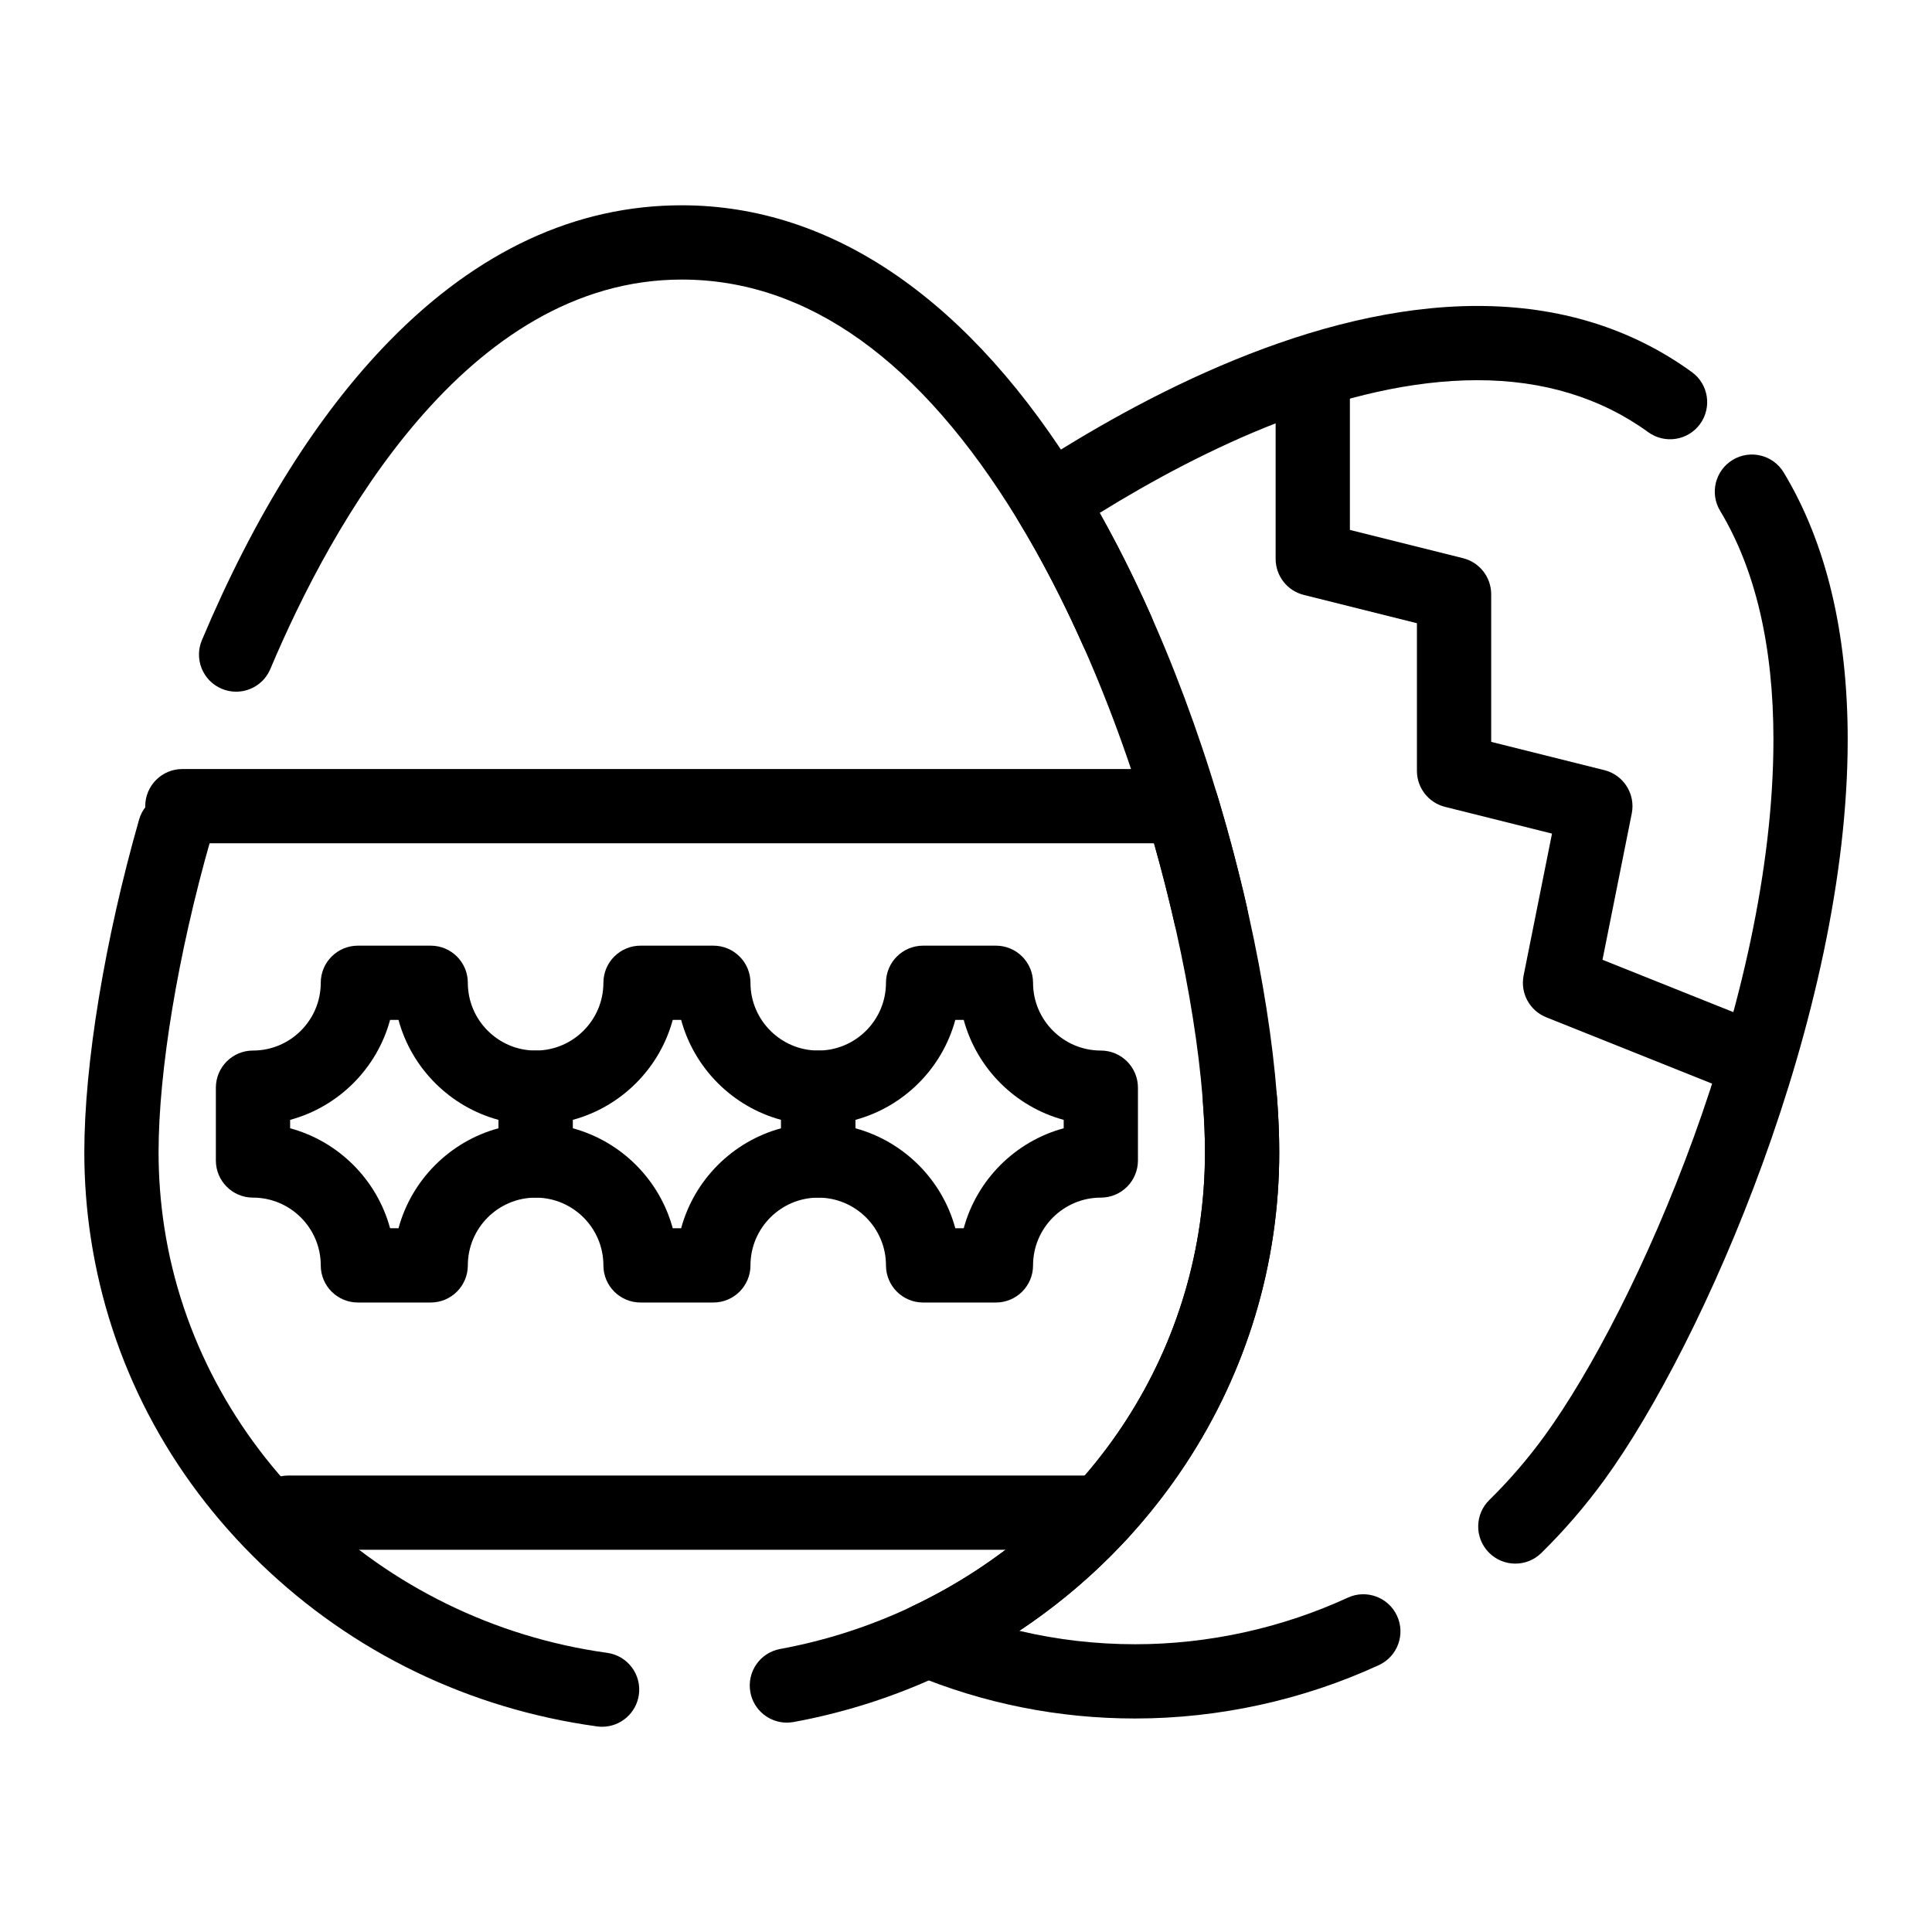
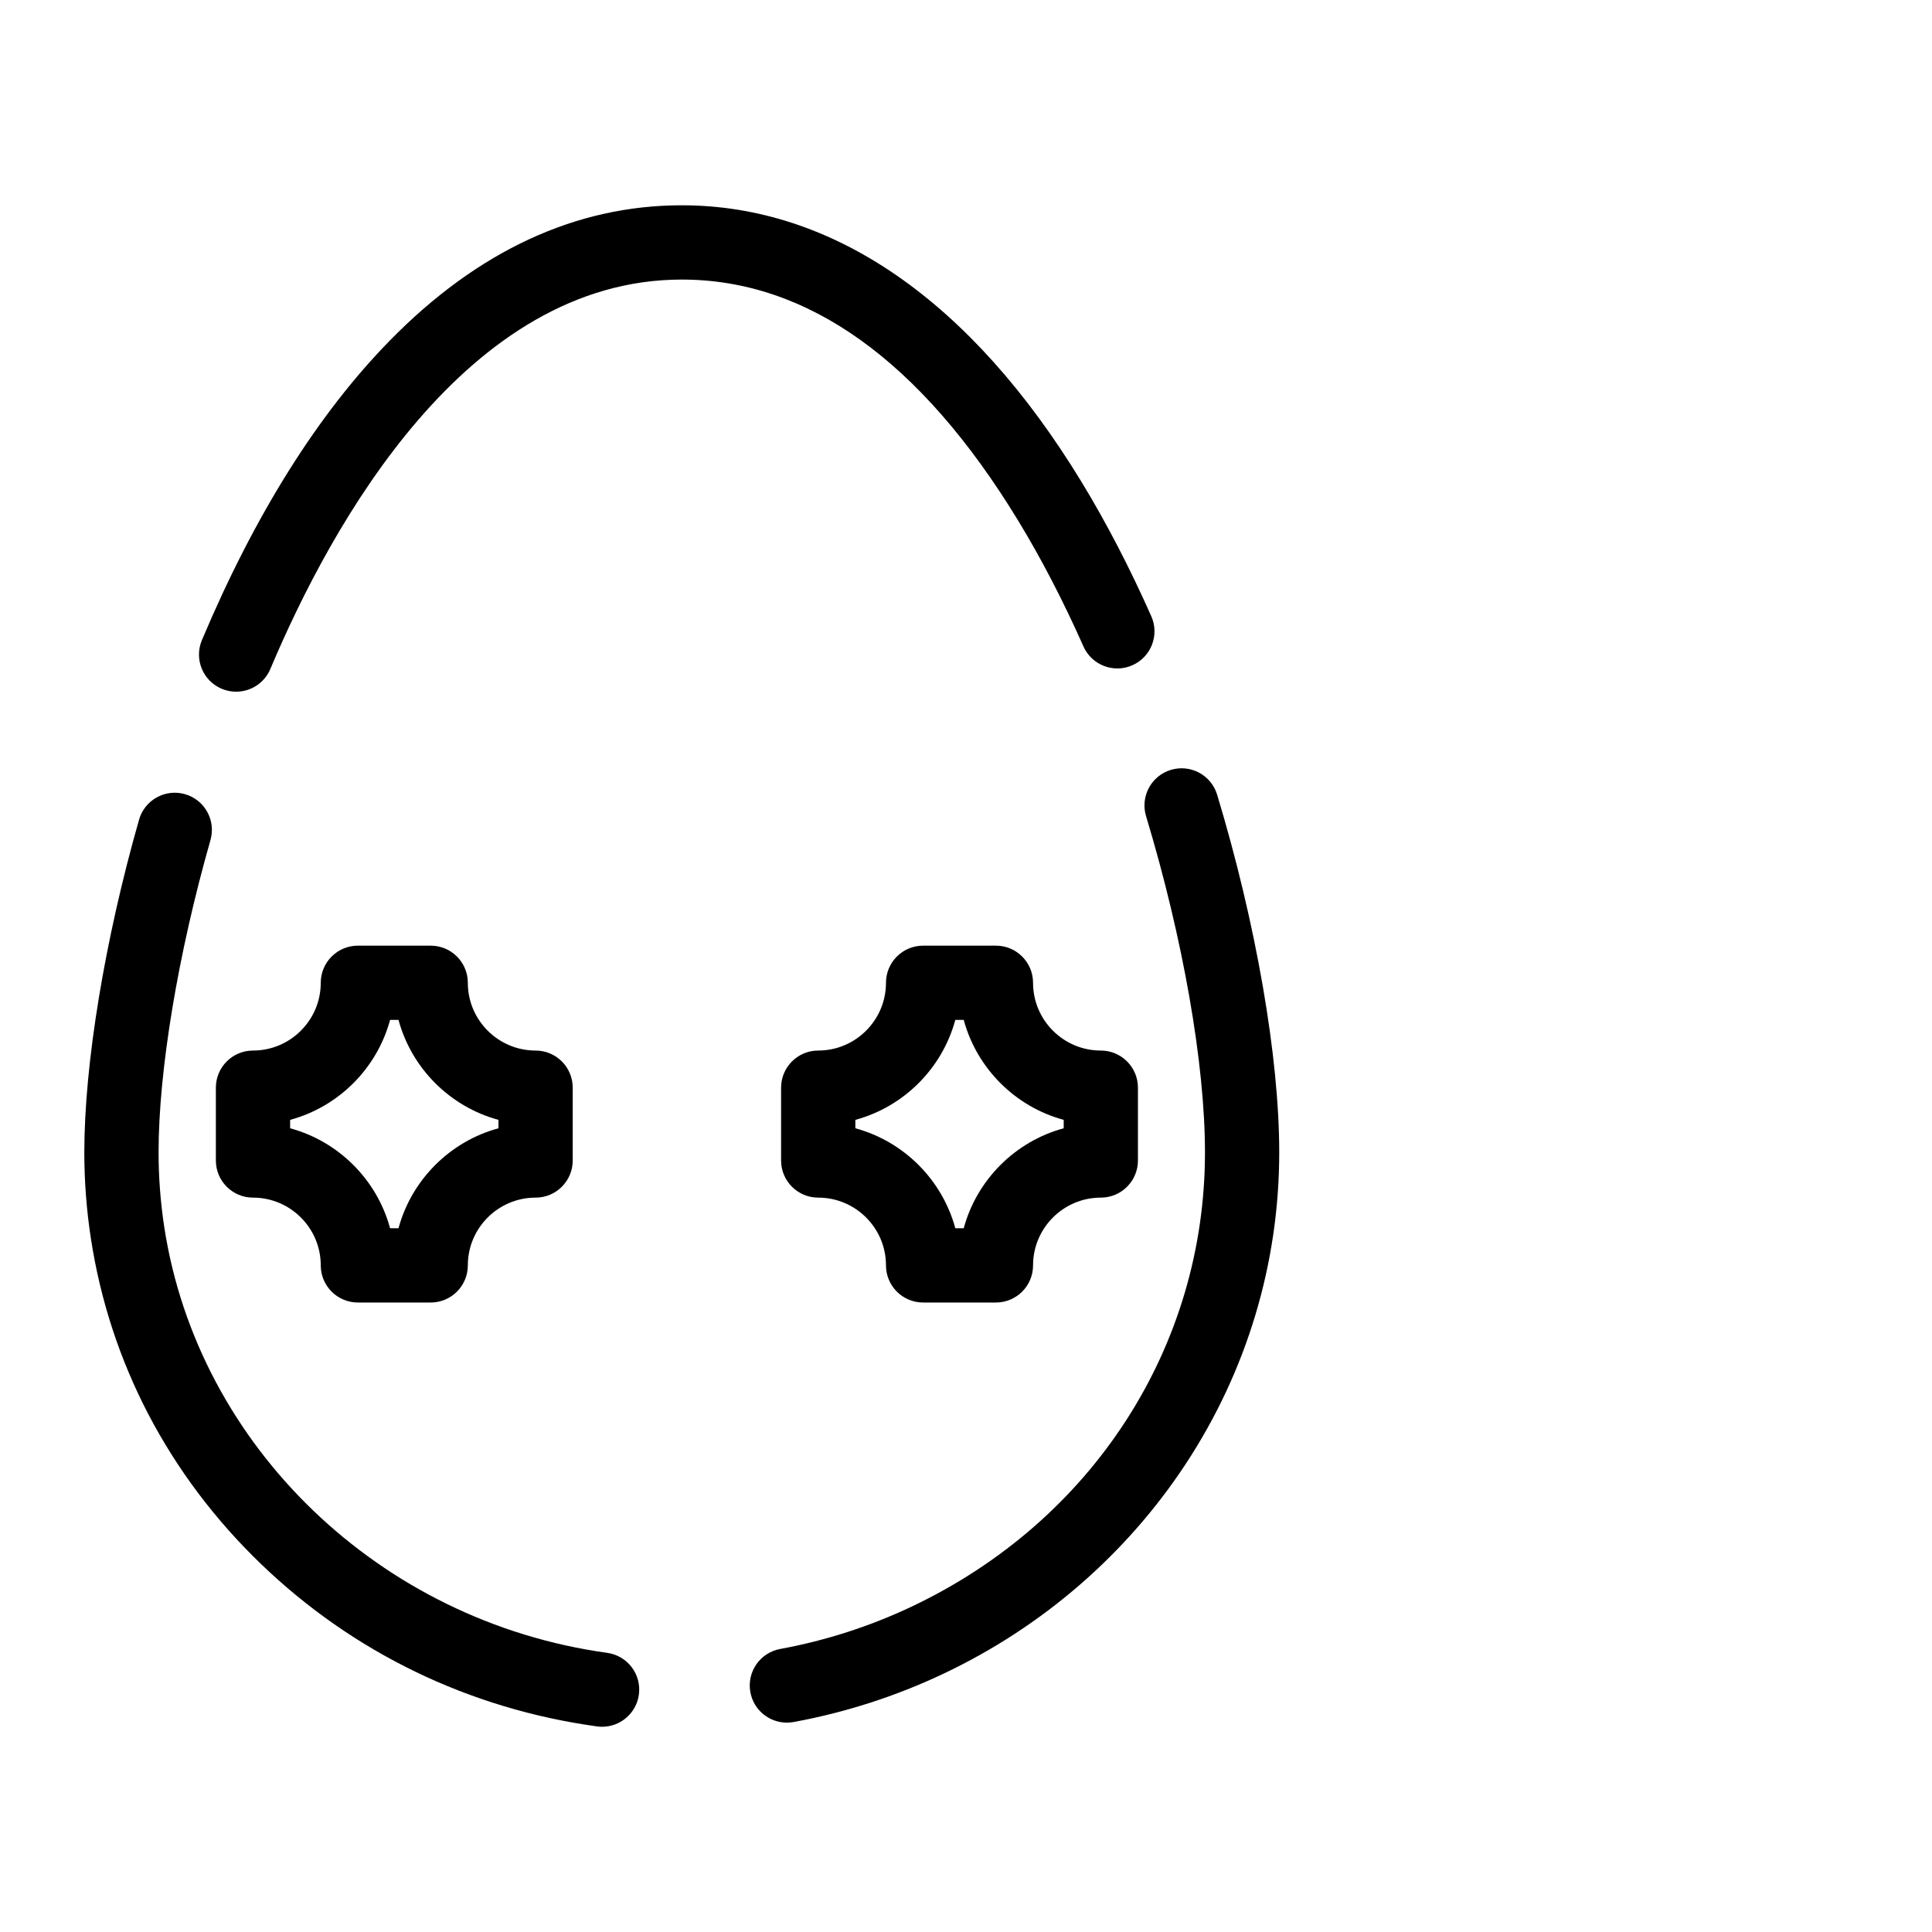
<svg xmlns="http://www.w3.org/2000/svg" fill="#000000" width="800px" height="800px" version="1.1" viewBox="144 144 512 512">
  <g>
-     <path d="m444.84 599.42c-20.309 0-40.082-3.938-58.766-11.707-3.59-1.492-5.965-4.961-6.059-8.848-0.094-3.887 2.109-7.465 5.625-9.129 47.922-22.707 77.691-68.82 77.691-120.35 0-4.051-0.188-8.539-0.555-13.328-0.418-5.418 3.637-10.148 9.059-10.566 5.43-0.418 10.148 3.637 10.566 9.059 0.406 5.293 0.613 10.285 0.613 14.836 0 29.363-8.566 57.91-24.777 82.555-11.547 17.555-26.566 32.574-44.109 44.242 10.008 2.363 20.281 3.559 30.719 3.559 19.332 0 38.809-4.269 56.328-12.344 4.934-2.273 10.781-0.117 13.055 4.816 2.277 4.938 0.117 10.781-4.816 13.059-20.09 9.25-42.414 14.145-64.574 14.145zm100.74-41.043c-2.551 0-5.098-0.984-7.023-2.949-3.809-3.879-3.75-10.109 0.129-13.914 5.328-5.227 10.27-10.969 14.695-17.066 24.438-33.68 60.598-115.59 60.598-184.44 0-24.688-4.754-45.086-14.129-60.633-2.805-4.652-1.309-10.699 3.344-13.508 4.656-2.809 10.703-1.309 13.508 3.344 11.254 18.656 16.957 42.477 16.957 70.797 0 73.207-38.398 160.23-64.352 195.99-5.066 6.981-10.73 13.559-16.836 19.555-1.914 1.883-4.402 2.82-6.891 2.82zm-80.699-161.81c-4.492 0-8.551-3.094-9.586-7.66-9.09-40.004-23.844-78.027-41.543-107.07-2.766-4.535-1.43-10.445 3.016-13.355 30.266-19.801 75.438-43.402 118.77-43.402 21.676 0 40.793 5.898 56.824 17.527 4.398 3.191 5.375 9.344 2.184 13.742-3.191 4.398-9.344 5.375-13.742 2.184-12.598-9.141-27.828-13.777-45.266-13.777-35.02 0-72.52 18.094-100.11 35.168 16.598 29.543 30.344 66.285 39.055 104.62 1.203 5.301-2.117 10.57-7.414 11.777-0.738 0.168-1.473 0.246-2.191 0.246z" />
    <path d="m303.57 601.61c-0.449 0-0.902-0.031-1.355-0.094-33.879-4.672-64.68-19.566-89.078-43.07-24.445-23.551-40.031-53.395-45.062-86.309-1.148-7.508-1.73-15.156-1.73-22.742 0-23.383 5.422-56.344 14.508-88.172 1.492-5.227 6.938-8.254 12.164-6.762 5.227 1.492 8.254 6.938 6.762 12.164-8.609 30.168-13.754 61.109-13.754 82.77 0 6.59 0.508 13.242 1.504 19.766 8.895 58.145 57.164 104.55 117.38 112.86 5.383 0.742 9.145 5.711 8.402 11.09-0.684 4.93-4.902 8.5-9.738 8.5zm48.953-1.094c-4.656 0-8.797-3.316-9.668-8.062-0.984-5.348 2.551-10.477 7.898-11.457 12.086-2.223 23.824-6.008 34.887-11.25 47.922-22.707 77.691-68.82 77.691-120.35 0-23.461-5.84-56.77-15.613-89.102-1.574-5.203 1.371-10.695 6.57-12.266 5.199-1.574 10.691 1.367 12.266 6.57 10.305 34.078 16.457 69.516 16.457 94.801 0 29.363-8.566 57.91-24.777 82.555-15.738 23.926-37.93 43.148-64.168 55.582-12.609 5.973-25.98 10.289-39.75 12.82-0.602 0.102-1.203 0.156-1.793 0.156zm-145.95-273.21c-1.273 0-2.57-0.25-3.82-0.773-5.008-2.113-7.356-7.883-5.246-12.891 14.008-33.23 30.75-59.922 49.754-79.34 23.316-23.82 49.363-35.898 77.414-35.898 40.074 0 76.688 25.316 105.88 73.207 6.602 10.828 12.84 22.84 18.551 35.703 2.203 4.969-0.035 10.781-5.004 12.984-4.969 2.207-10.781-0.035-12.984-5-5.363-12.086-11.207-23.34-17.363-33.441-25.789-42.312-55.758-63.77-89.074-63.77-57.012 0-92.785 64.66-109.04 103.21-1.586 3.754-5.231 6.012-9.07 6.012z" />
    <path d="m258.14 489.18h-19.297c-5.434 0-9.84-4.406-9.84-9.84 0-9.902-8.059-17.957-17.957-17.957-5.434 0-9.84-4.406-9.84-9.84v-19.297c0-5.434 4.406-9.84 9.84-9.84 9.902 0 17.957-8.059 17.957-17.957 0-5.434 4.406-9.84 9.84-9.84h19.297c5.434 0 9.84 4.406 9.84 9.84 0 9.902 8.055 17.957 17.957 17.957 5.434 0 9.84 4.406 9.84 9.84v19.297c0 5.434-4.406 9.84-9.84 9.84-9.902 0-17.957 8.055-17.957 17.957 0 5.434-4.406 9.84-9.84 9.84zm-10.762-19.68h2.227c3.488-12.859 13.637-23.008 26.496-26.496v-2.227c-12.859-3.484-23.008-13.633-26.496-26.492h-2.227c-3.484 12.859-13.633 23.008-26.492 26.492v2.227c12.859 3.488 23.008 13.637 26.492 26.496z" />
-     <path d="m333.04 489.18h-19.293c-5.434 0-9.84-4.406-9.84-9.84 0-9.902-8.059-17.957-17.957-17.957-5.434 0-9.84-4.406-9.84-9.84v-19.297c0-5.434 4.406-9.84 9.84-9.84 9.902 0 17.957-8.059 17.957-17.957 0-5.434 4.406-9.84 9.84-9.84h19.297c5.434 0 9.84 4.406 9.84 9.84 0 9.902 8.055 17.957 17.957 17.957 5.434 0 9.84 4.406 9.84 9.84v19.297c0 5.434-4.406 9.84-9.84 9.84-9.902 0-17.957 8.055-17.957 17.957-0.004 5.434-4.406 9.84-9.844 9.84zm-10.758-19.68h2.227c3.488-12.859 13.637-23.008 26.496-26.496v-2.227c-12.859-3.484-23.008-13.633-26.496-26.492h-2.227c-3.484 12.859-13.633 23.008-26.492 26.492v2.227c12.855 3.488 23.004 13.637 26.492 26.496z" />
    <path d="m407.93 489.18h-19.297c-5.434 0-9.84-4.406-9.84-9.84 0-9.902-8.059-17.957-17.957-17.957-5.434 0-9.84-4.406-9.84-9.84v-19.297c0-5.434 4.406-9.84 9.84-9.84 9.902 0 17.957-8.059 17.957-17.957 0-5.434 4.406-9.84 9.84-9.84h19.297c5.434 0 9.84 4.406 9.84 9.84 0 9.902 8.055 17.957 17.957 17.957 5.434 0 9.84 4.406 9.84 9.84v19.297c0 5.434-4.406 9.84-9.84 9.84-9.902 0-17.957 8.055-17.957 17.957 0 5.434-4.406 9.84-9.84 9.84zm-10.762-19.68h2.227c3.488-12.859 13.637-23.008 26.496-26.496v-2.227c-12.859-3.484-23.008-13.633-26.496-26.492h-2.227c-3.484 12.859-13.633 23.008-26.492 26.492v2.227c12.855 3.488 23.004 13.637 26.492 26.496z" />
-     <path d="m454.45 367.48h-262.12c-5.434 0-9.84-4.406-9.84-9.84 0-5.434 4.406-9.84 9.84-9.84h262.12c5.434 0 9.84 4.406 9.84 9.84 0 5.434-4.406 9.84-9.84 9.84z" />
-     <path d="m435.73 554.71h-215.32c-5.434 0-9.84-4.406-9.84-9.84s4.406-9.84 9.84-9.84h215.31c5.434 0 9.84 4.406 9.84 9.84 0.004 5.434-4.402 9.84-9.836 9.84z" />
-     <path d="m604.23 433.02c-1.215 0-2.453-0.227-3.652-0.707l-46.809-18.723c-4.406-1.762-6.926-6.414-5.996-11.066l7.523-37.609-28.344-7.086c-4.379-1.094-7.453-5.031-7.453-9.547v-39.125l-29.992-7.5c-4.379-1.094-7.453-5.031-7.453-9.547v-46.801c0-5.434 4.406-9.84 9.84-9.84 5.434 0 9.84 4.406 9.84 9.84v39.125l29.992 7.496c4.379 1.094 7.453 5.031 7.453 9.547v39.125l29.992 7.496c5.094 1.273 8.293 6.324 7.262 11.477l-7.758 38.781 39.207 15.684c5.047 2.019 7.5 7.746 5.481 12.793-1.535 3.848-5.227 6.188-9.133 6.188z" />
  </g>
</svg>